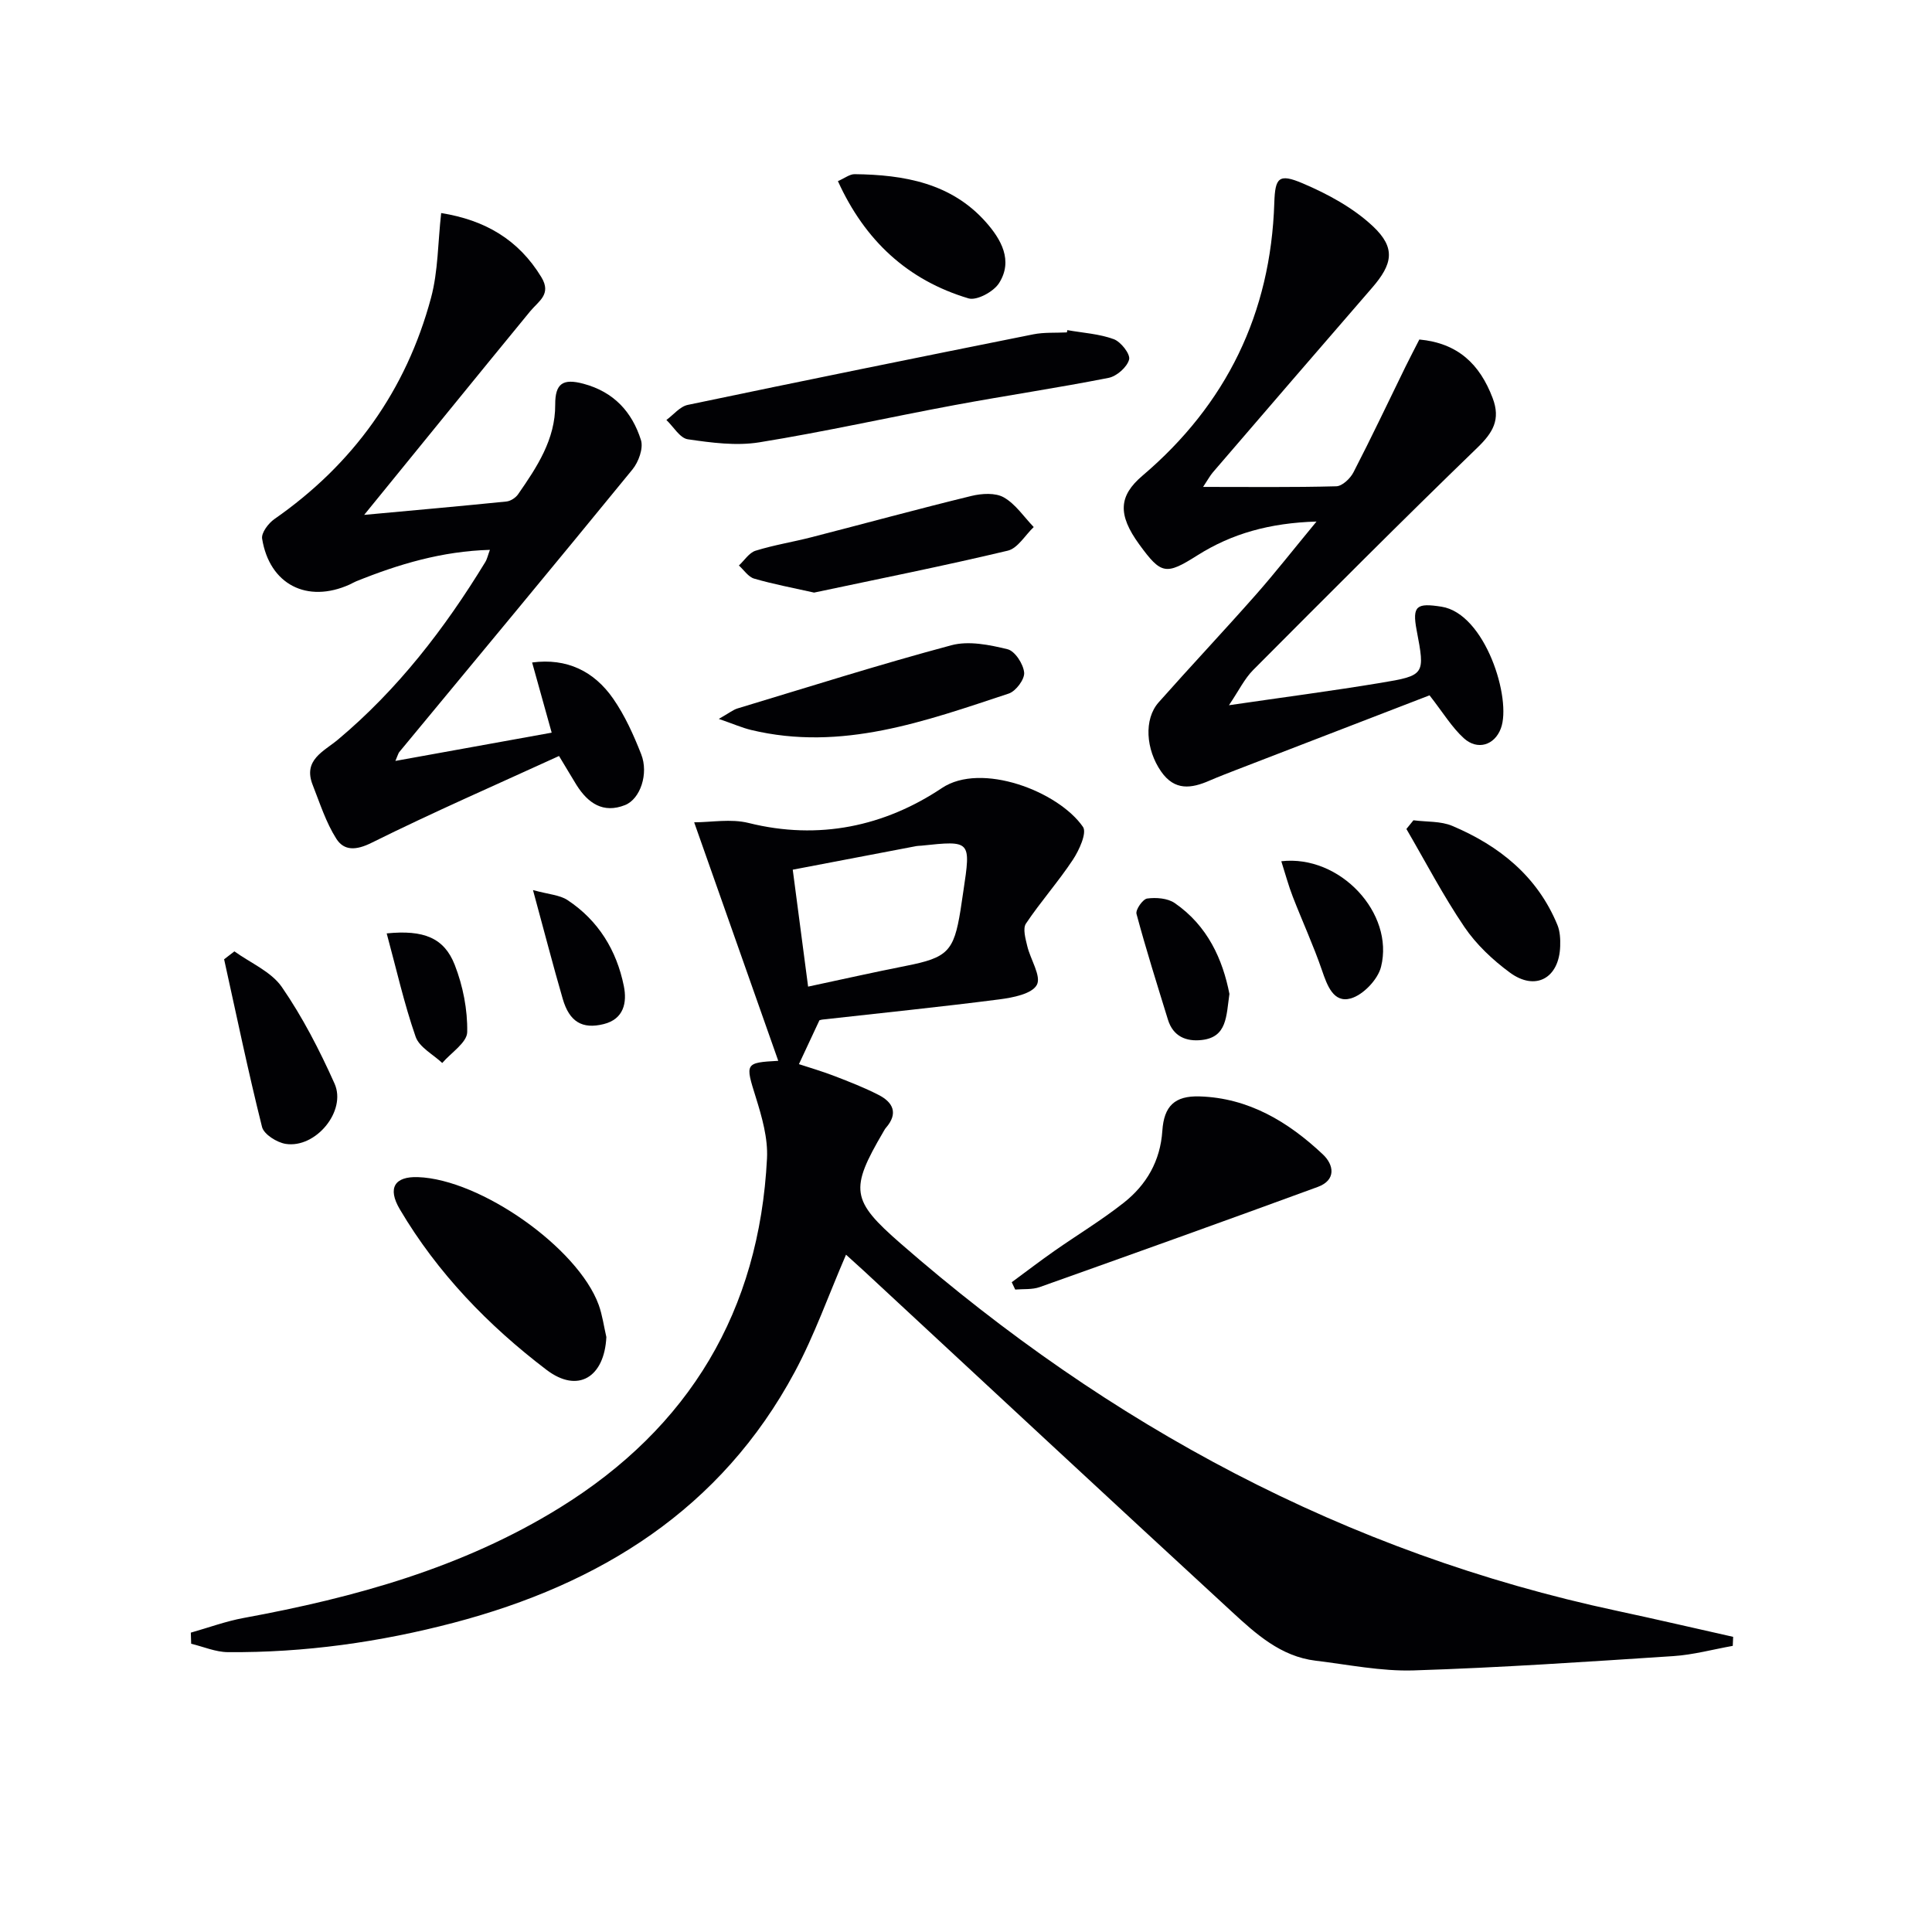
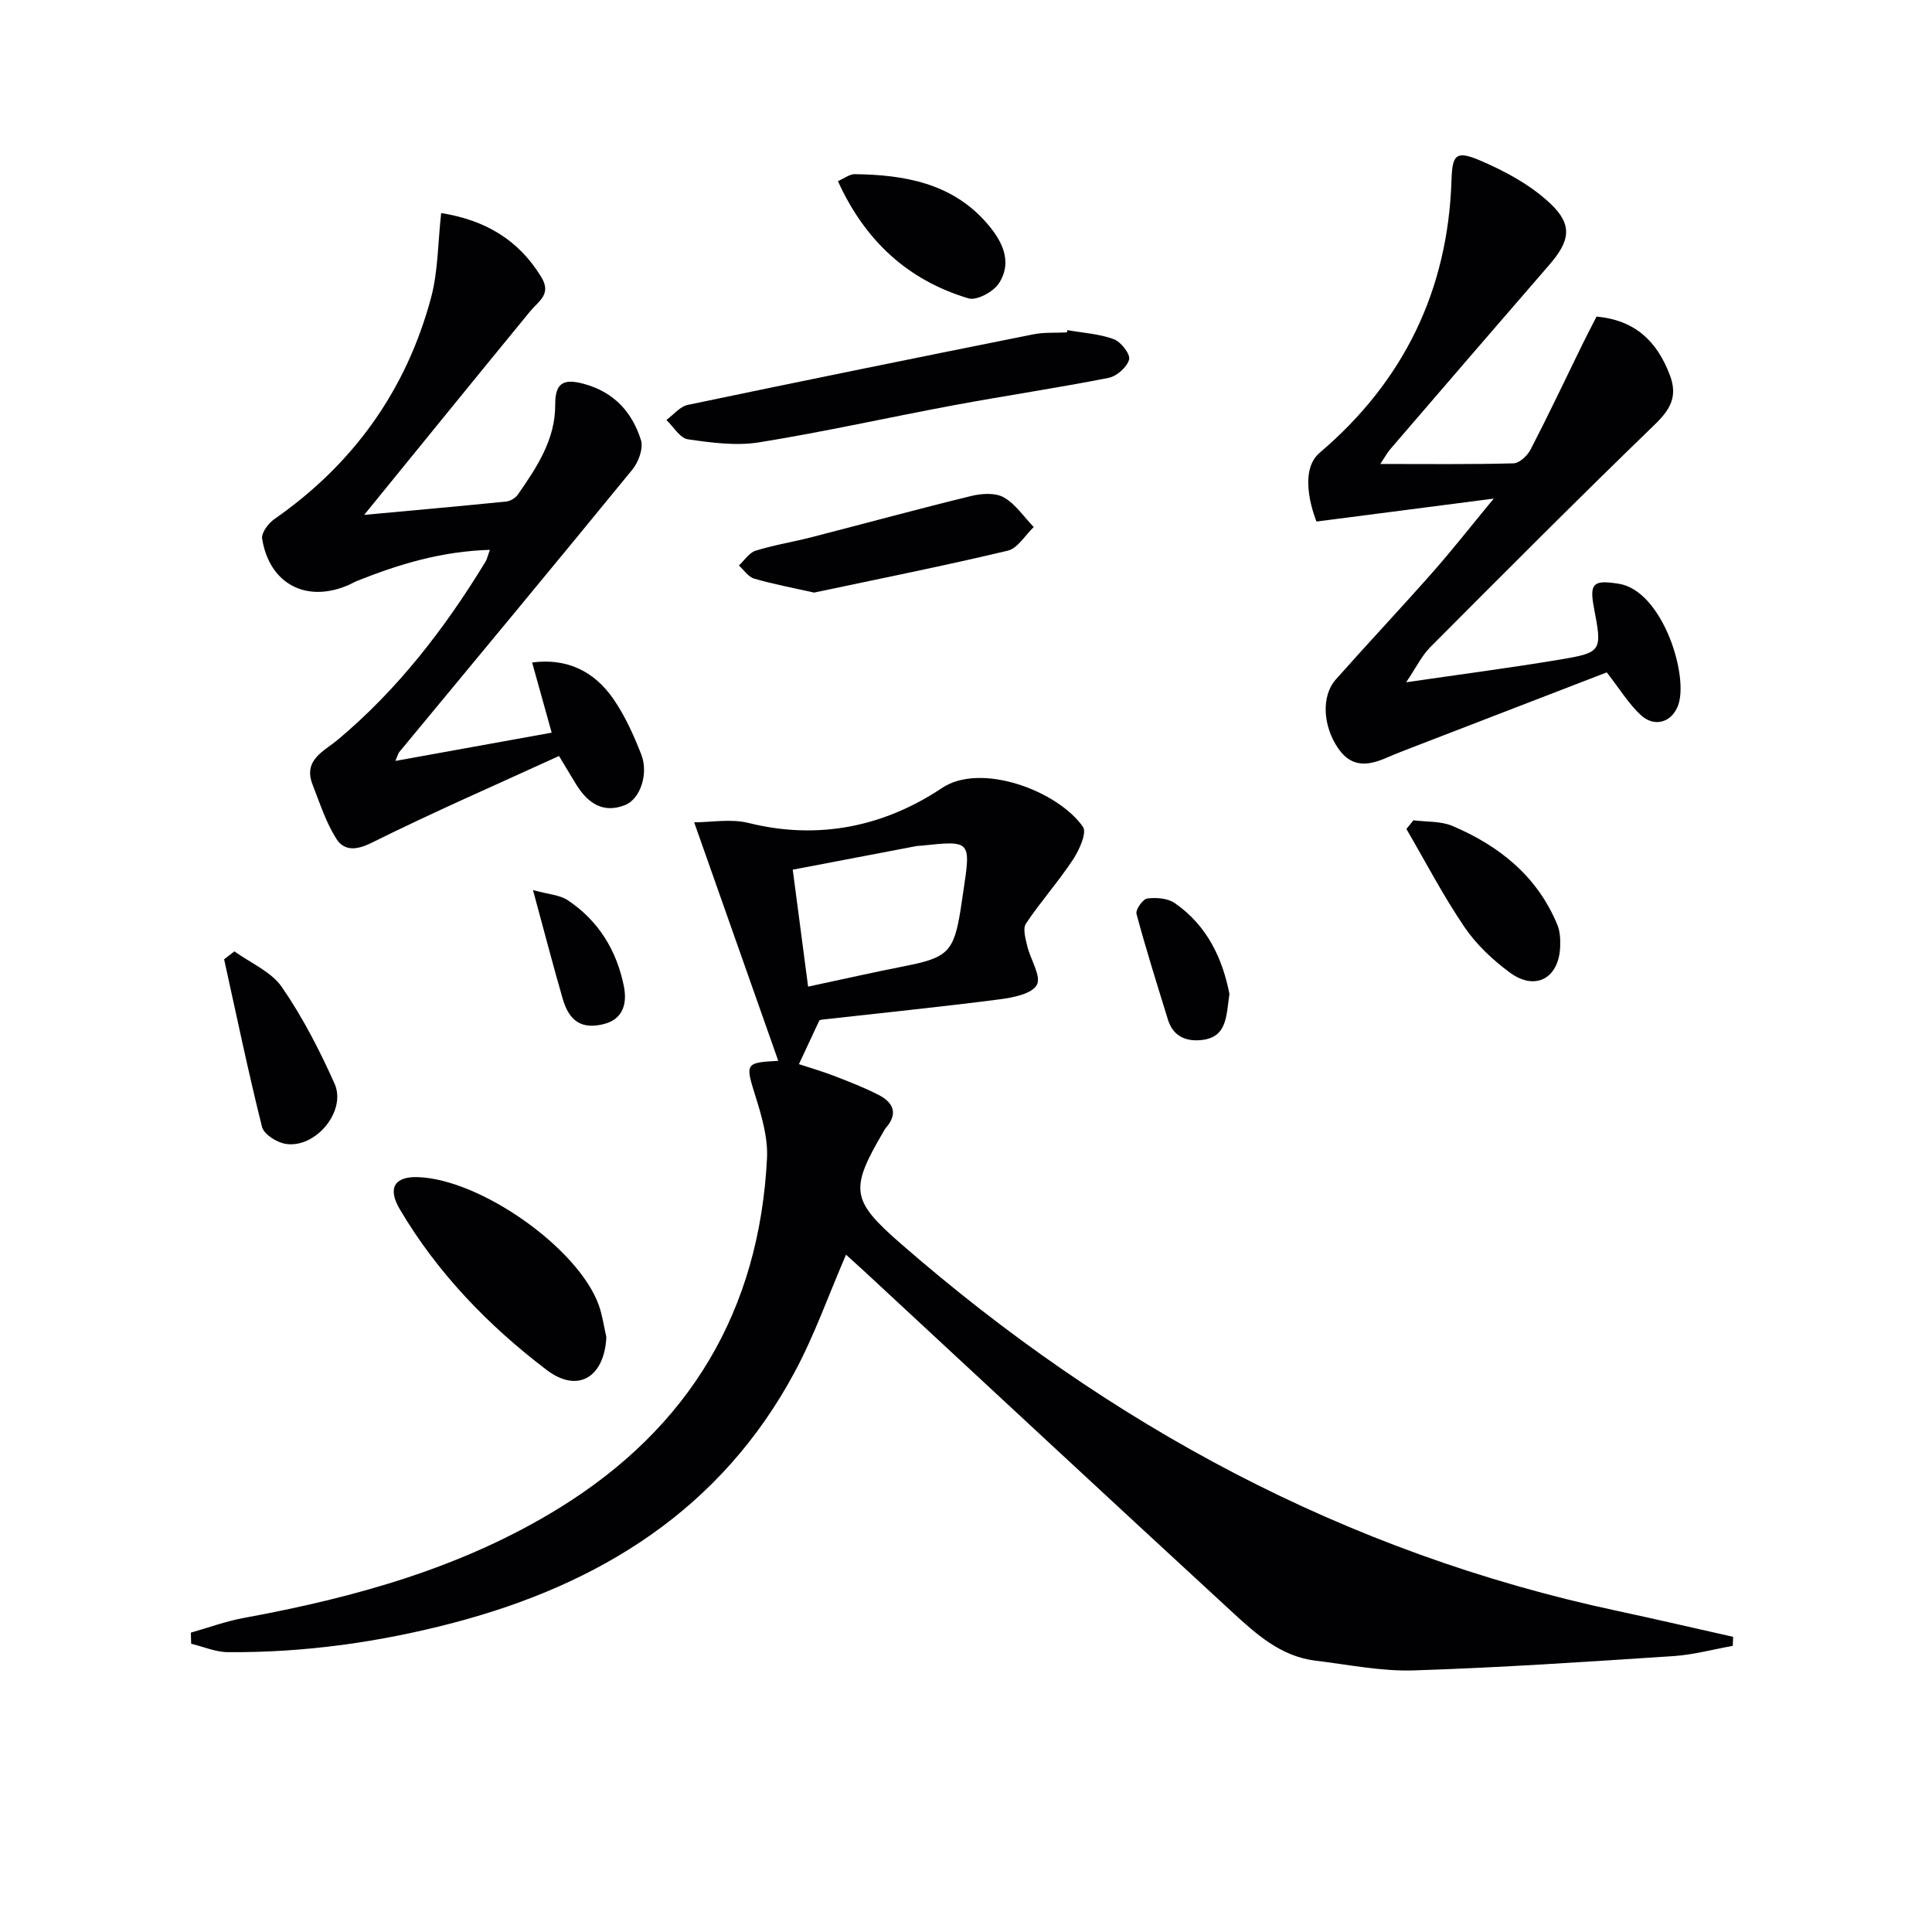
<svg xmlns="http://www.w3.org/2000/svg" enable-background="new 0 0 400 400" viewBox="0 0 400 400">
  <g fill="#010104">
    <path d="m161.13 219.63c-5.81-16.48-11.55-32.77-17.41-49.38 3.52 0 7.61-.78 11.28.14 14.53 3.62 28.15.69 40.02-7.24 8.12-5.43 24.08.65 29.2 8.05.85 1.24-.79 4.83-2.09 6.8-3.01 4.55-6.68 8.68-9.72 13.22-.69 1.04-.09 3.12.27 4.64.65 2.78 2.95 6.24 1.99 8.04-1 1.88-4.97 2.65-7.76 3.01-12.19 1.57-24.42 2.81-36.63 4.18-.46.05-.91.28-.65.2-1.5 3.21-2.76 5.9-4.22 9.03 1.94.64 4.69 1.44 7.35 2.46 3.09 1.19 6.2 2.4 9.14 3.91 3.02 1.54 4.11 3.83 1.53 6.8-.22.25-.37.55-.54.84-6.98 11.92-6.71 14.16 3.57 23.12 43.16 37.63 92.08 64.05 148.38 76.07 8.01 1.71 15.99 3.58 23.99 5.37-.03.62-.06 1.24-.08 1.87-4.1.73-8.18 1.85-12.31 2.12-17.91 1.17-35.82 2.39-53.75 2.96-6.74.21-13.54-1.2-20.3-2.01-7.22-.87-12.37-5.55-17.36-10.15-25.47-23.45-50.82-47.04-76.21-70.59-1.19-1.1-2.39-2.18-3.66-3.32-3.63 8.39-6.53 16.67-10.63 24.3-15.25 28.4-40.26 43.92-70.59 51.9-15.3 4.02-30.92 6.22-46.77 6.09-2.53-.02-5.06-1.13-7.59-1.74-.02-.77-.05-1.53-.07-2.3 3.65-1.03 7.24-2.36 10.95-3.04 23-4.23 45.34-10.39 65.44-22.83 26.85-16.61 41.3-40.77 42.9-72.32.21-4.17-1.04-8.55-2.31-12.62-2.21-7.06-2.3-7.2 4.64-7.58zm6.18-15.36c7.04-1.5 13.62-2.99 20.23-4.29 8.62-1.7 9.94-2.96 11.32-11.51.21-1.31.39-2.62.59-3.94 1.58-10.53 1.58-10.53-8.72-9.44-.33.03-.67.02-.99.08-8.52 1.62-17.04 3.25-25.61 4.89 1.14 8.67 2.13 16.17 3.18 24.21z" />
    <path d="m115.74 156.52c-13 5.95-26.06 11.64-38.81 17.97-3.23 1.61-5.71 1.67-7.3-.84-2.15-3.38-3.4-7.35-4.89-11.13-2.06-5.21 2.31-6.94 5.25-9.41 12.39-10.39 22.1-23 30.47-36.72.41-.67.57-1.49.97-2.55-9.93.28-18.91 2.97-27.7 6.52-.46.19-.89.45-1.34.66-8.79 3.96-16.59 0-18.12-9.49-.2-1.21 1.3-3.2 2.54-4.06 16.34-11.38 27.28-26.64 32.43-45.81 1.48-5.51 1.41-11.43 2.1-17.55 9.07 1.45 16.01 5.49 20.74 13.27 2.16 3.55-.56 4.94-2.32 7.08-11.26 13.71-22.42 27.48-34.36 42.14 10.53-.97 20-1.81 29.46-2.77.86-.09 1.9-.77 2.4-1.49 3.9-5.62 7.73-11.36 7.69-18.56-.02-4.41 1.61-5.46 5.84-4.33 6.3 1.68 10.07 5.84 11.91 11.65.54 1.71-.49 4.55-1.76 6.1-15.99 19.58-32.16 39.02-48.28 58.51-.19.23-.26.58-.8 1.83 10.98-1.98 21.38-3.87 32.36-5.85-1.45-5.19-2.72-9.76-4.05-14.53 7.18-.95 12.82 1.79 16.78 7.49 2.43 3.5 4.23 7.51 5.8 11.5 1.59 4.04-.19 9.28-3.34 10.53-4.53 1.8-7.67-.39-10.04-4.14-.96-1.56-1.88-3.13-3.63-6.02z" />
-     <path d="m272.57 107.98c-9.69.29-17.53 2.49-24.68 7.01-6.51 4.12-7.48 3.96-12.01-2.26s-4.25-10.07.65-14.24c17.4-14.79 26.57-33.62 27.3-56.48.17-5.19.88-6.18 5.88-4.05 5.2 2.21 10.47 5.07 14.54 8.89 4.77 4.48 4.09 7.82-.19 12.75-11.01 12.69-21.96 25.42-32.92 38.16-.6.69-1.03 1.52-2.05 3.05 9.73 0 18.65.11 27.57-.13 1.24-.03 2.9-1.61 3.56-2.89 3.72-7.2 7.19-14.54 10.75-21.82.94-1.91 1.93-3.8 2.89-5.68 8.01.75 12.52 5.13 15.17 12.11 1.7 4.47.08 7.16-3.19 10.32-15.65 15.14-31.02 30.57-46.38 45.99-1.81 1.82-2.97 4.27-5.02 7.3 11.14-1.63 21.27-2.95 31.34-4.62 9.3-1.54 9.27-1.7 7.52-10.91-.97-5.11.05-5.67 5.15-4.87 9.07 1.43 14.59 19.13 12.28 25.22-1.31 3.47-4.83 4.57-7.65 2.02-2.5-2.27-4.3-5.3-7.11-8.89-12.86 4.96-26.43 10.19-40 15.43-1.85.72-3.71 1.43-5.53 2.22-3.8 1.66-7.25 2.16-10.06-1.9-3.14-4.54-3.6-10.79-.5-14.29 6.62-7.47 13.47-14.74 20.08-22.23 4.05-4.59 7.84-9.44 12.61-15.21z" />
-     <path d="m209.47 265.47c2.95-2.17 5.86-4.4 8.86-6.5 4.76-3.33 9.76-6.35 14.31-9.94 4.72-3.72 7.59-8.64 8.01-14.91.34-5.12 2.56-7.28 7.71-7.12 10.16.31 18.37 5.27 25.52 12 2.3 2.16 2.81 5.32-1.05 6.74-19.15 7.02-38.36 13.9-57.58 20.74-1.55.55-3.36.36-5.06.51-.24-.51-.48-1.02-.72-1.52z" />
+     <path d="m272.57 107.98s-4.25-10.07.65-14.24c17.4-14.79 26.57-33.62 27.3-56.48.17-5.19.88-6.18 5.88-4.05 5.2 2.21 10.47 5.07 14.54 8.89 4.77 4.48 4.09 7.82-.19 12.75-11.01 12.69-21.96 25.42-32.92 38.16-.6.69-1.03 1.52-2.05 3.05 9.73 0 18.65.11 27.57-.13 1.24-.03 2.9-1.61 3.56-2.89 3.72-7.2 7.19-14.54 10.75-21.82.94-1.91 1.93-3.8 2.89-5.68 8.01.75 12.52 5.13 15.17 12.11 1.7 4.47.08 7.16-3.19 10.32-15.65 15.14-31.02 30.57-46.38 45.99-1.81 1.82-2.97 4.27-5.02 7.3 11.14-1.63 21.27-2.95 31.34-4.62 9.3-1.54 9.27-1.7 7.52-10.91-.97-5.11.05-5.67 5.15-4.87 9.07 1.43 14.59 19.13 12.28 25.22-1.31 3.47-4.83 4.57-7.65 2.02-2.5-2.27-4.3-5.3-7.11-8.89-12.86 4.96-26.43 10.19-40 15.43-1.85.72-3.71 1.43-5.53 2.22-3.8 1.66-7.25 2.16-10.06-1.9-3.14-4.54-3.6-10.79-.5-14.29 6.62-7.47 13.47-14.74 20.08-22.23 4.05-4.59 7.84-9.44 12.61-15.21z" />
    <path d="m220.98 68.35c3.22.57 6.58.76 9.61 1.87 1.48.54 3.47 3.1 3.18 4.21-.41 1.57-2.56 3.47-4.24 3.8-10.57 2.09-21.24 3.66-31.84 5.63-13.51 2.51-26.93 5.53-40.49 7.72-4.79.77-9.91.08-14.79-.63-1.64-.24-2.97-2.6-4.44-4 1.47-1.07 2.8-2.78 4.42-3.12 23.82-4.99 47.68-9.83 71.54-14.61 2.26-.45 4.64-.28 6.96-.4.03-.15.06-.31.09-.47z" />
    <path d="m125.54 276.82c-.4 8.28-5.86 11.76-12.39 6.79-12.06-9.17-22.59-20.06-30.36-33.22-2.65-4.48-1.04-6.84 3.73-6.68 12.95.44 33.11 14.61 37.43 26.44.77 2.13 1.07 4.44 1.59 6.67z" />
    <path d="m168.55 122.69c-4.37-.98-8.44-1.74-12.4-2.89-1.22-.35-2.12-1.78-3.17-2.72 1.14-1.05 2.11-2.64 3.45-3.06 3.78-1.18 7.72-1.8 11.56-2.79 11.05-2.84 22.05-5.85 33.13-8.55 2.14-.52 4.96-.7 6.71.3 2.44 1.39 4.16 4.03 6.19 6.14-1.78 1.69-3.31 4.4-5.37 4.89-13.35 3.18-26.81 5.86-40.1 8.68z" />
-     <path d="m148.82 148.84c2.19-1.24 2.97-1.89 3.86-2.16 14.74-4.45 29.43-9.11 44.3-13.09 3.58-.96 7.88-.09 11.63.83 1.53.38 3.26 3.05 3.43 4.83.13 1.38-1.71 3.85-3.18 4.34-17.31 5.72-34.6 12.05-53.36 7.54-1.85-.45-3.62-1.23-6.68-2.29z" />
    <path d="m292.64 169.83c2.7.36 5.64.14 8.06 1.17 9.73 4.12 17.6 10.43 21.75 20.51.54 1.32.62 2.92.57 4.38-.2 6.62-5.1 9.38-10.42 5.47-3.55-2.61-6.96-5.82-9.42-9.45-4.4-6.49-8.04-13.49-12-20.28.49-.6.98-1.2 1.46-1.8z" />
    <path d="m173.48 37.5c1.41-.61 2.44-1.45 3.46-1.44 10.22.12 20.01 1.83 27.19 9.94 3.1 3.5 5.71 7.95 2.69 12.65-1.12 1.75-4.59 3.63-6.29 3.13-12.6-3.76-21.47-11.98-27.05-24.28z" />
    <path d="m48.53 196.97c3.34 2.41 7.61 4.19 9.82 7.38 4.29 6.22 7.81 13.07 10.91 19.99 2.54 5.68-3.9 13.46-10.11 12.49-1.83-.29-4.52-1.98-4.9-3.51-2.88-11.5-5.29-23.12-7.85-34.71.71-.54 1.42-1.09 2.13-1.64z" />
    <path d="m254.54 205.78c-.67 4.64-.48 8.94-5.71 9.54-3.25.37-5.95-.74-7.02-4.21-2.24-7.28-4.54-14.54-6.51-21.9-.23-.86 1.3-3.05 2.21-3.18 1.85-.25 4.23-.07 5.69.93 6.85 4.71 9.95 11.71 11.34 18.82z" />
-     <path d="m265.28 178.31c12.17-1.39 23.43 10.77 20.65 21.86-.66 2.64-3.72 5.84-6.29 6.55-3.56.98-4.86-2.68-5.95-5.86-1.77-5.15-4.06-10.12-6.03-15.2-.89-2.28-1.52-4.65-2.38-7.35z" />
    <path d="m110.35 184.28c3.25.9 5.53 1 7.16 2.08 6.38 4.22 10.16 10.41 11.65 17.8.68 3.36.03 6.83-4.18 7.87-4.44 1.1-7.09-.48-8.47-5.22-2.03-6.98-3.84-14.03-6.16-22.53z" />
-     <path d="m80.06 193.25c7.67-.77 11.9.92 14.09 6.52 1.7 4.35 2.67 9.28 2.58 13.92-.04 2.16-3.34 4.26-5.17 6.39-1.9-1.79-4.75-3.25-5.51-5.44-2.38-6.83-3.97-13.95-5.99-21.39z" />
  </g>
</svg>